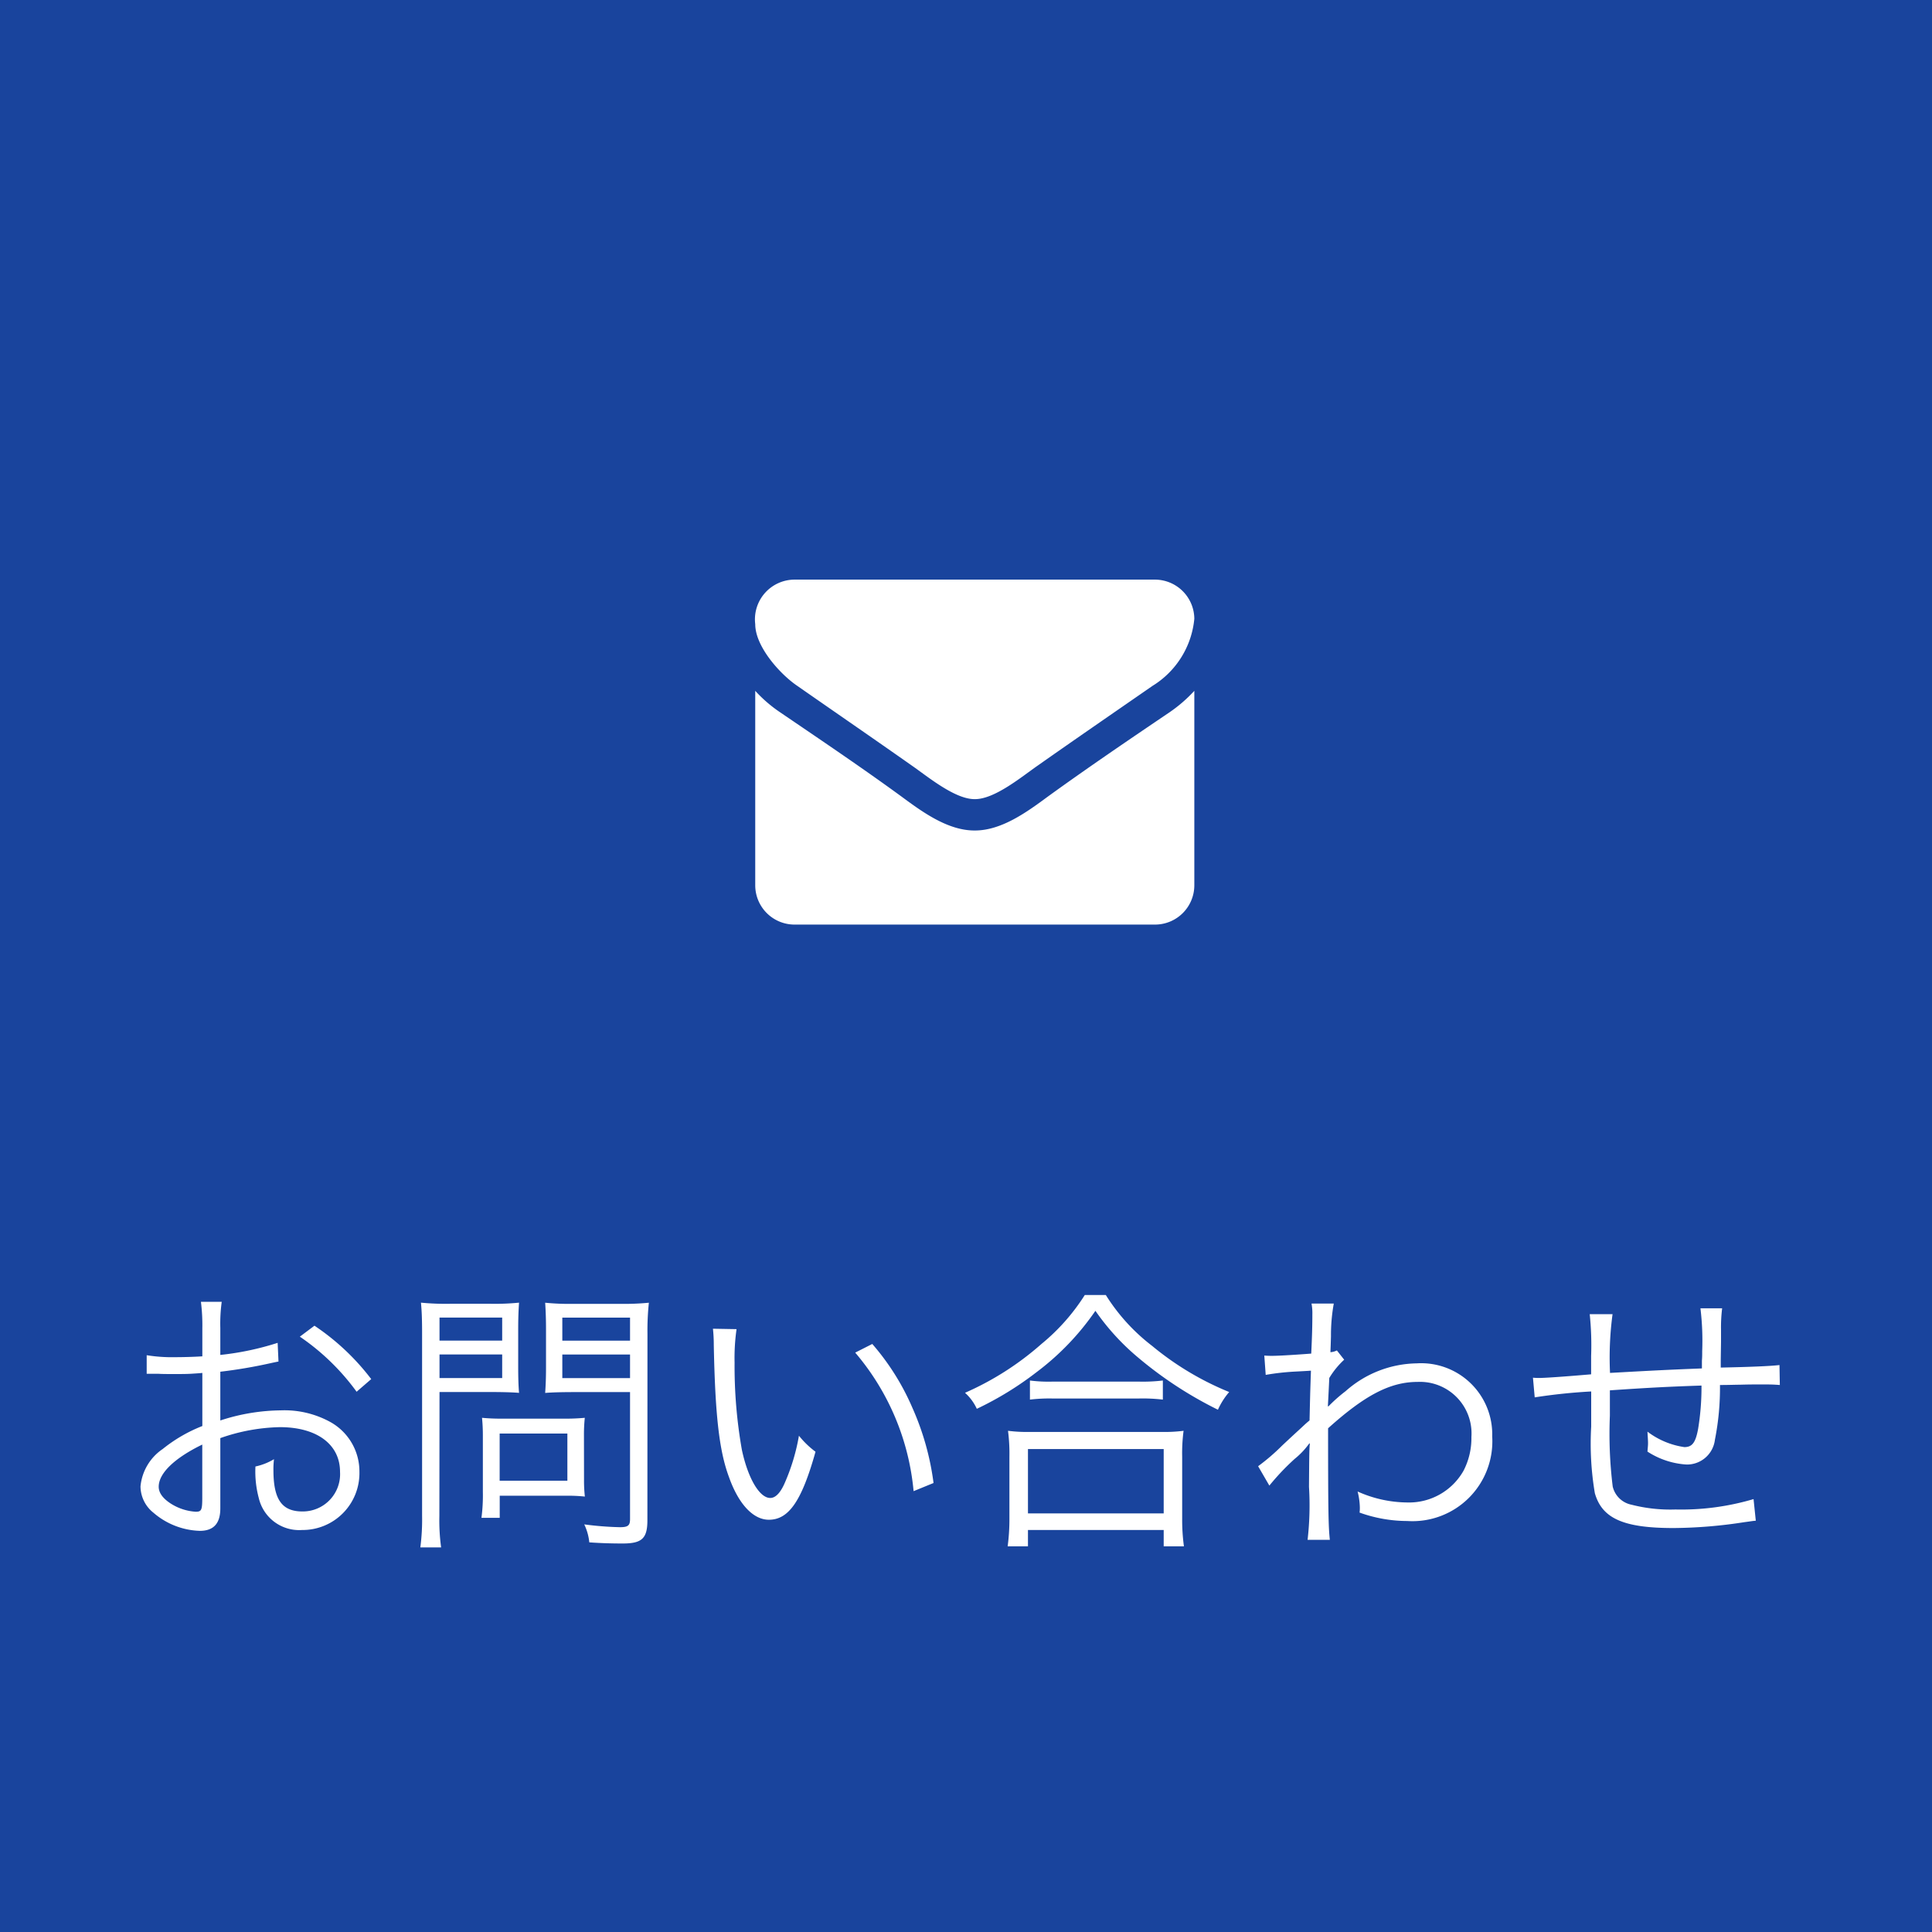
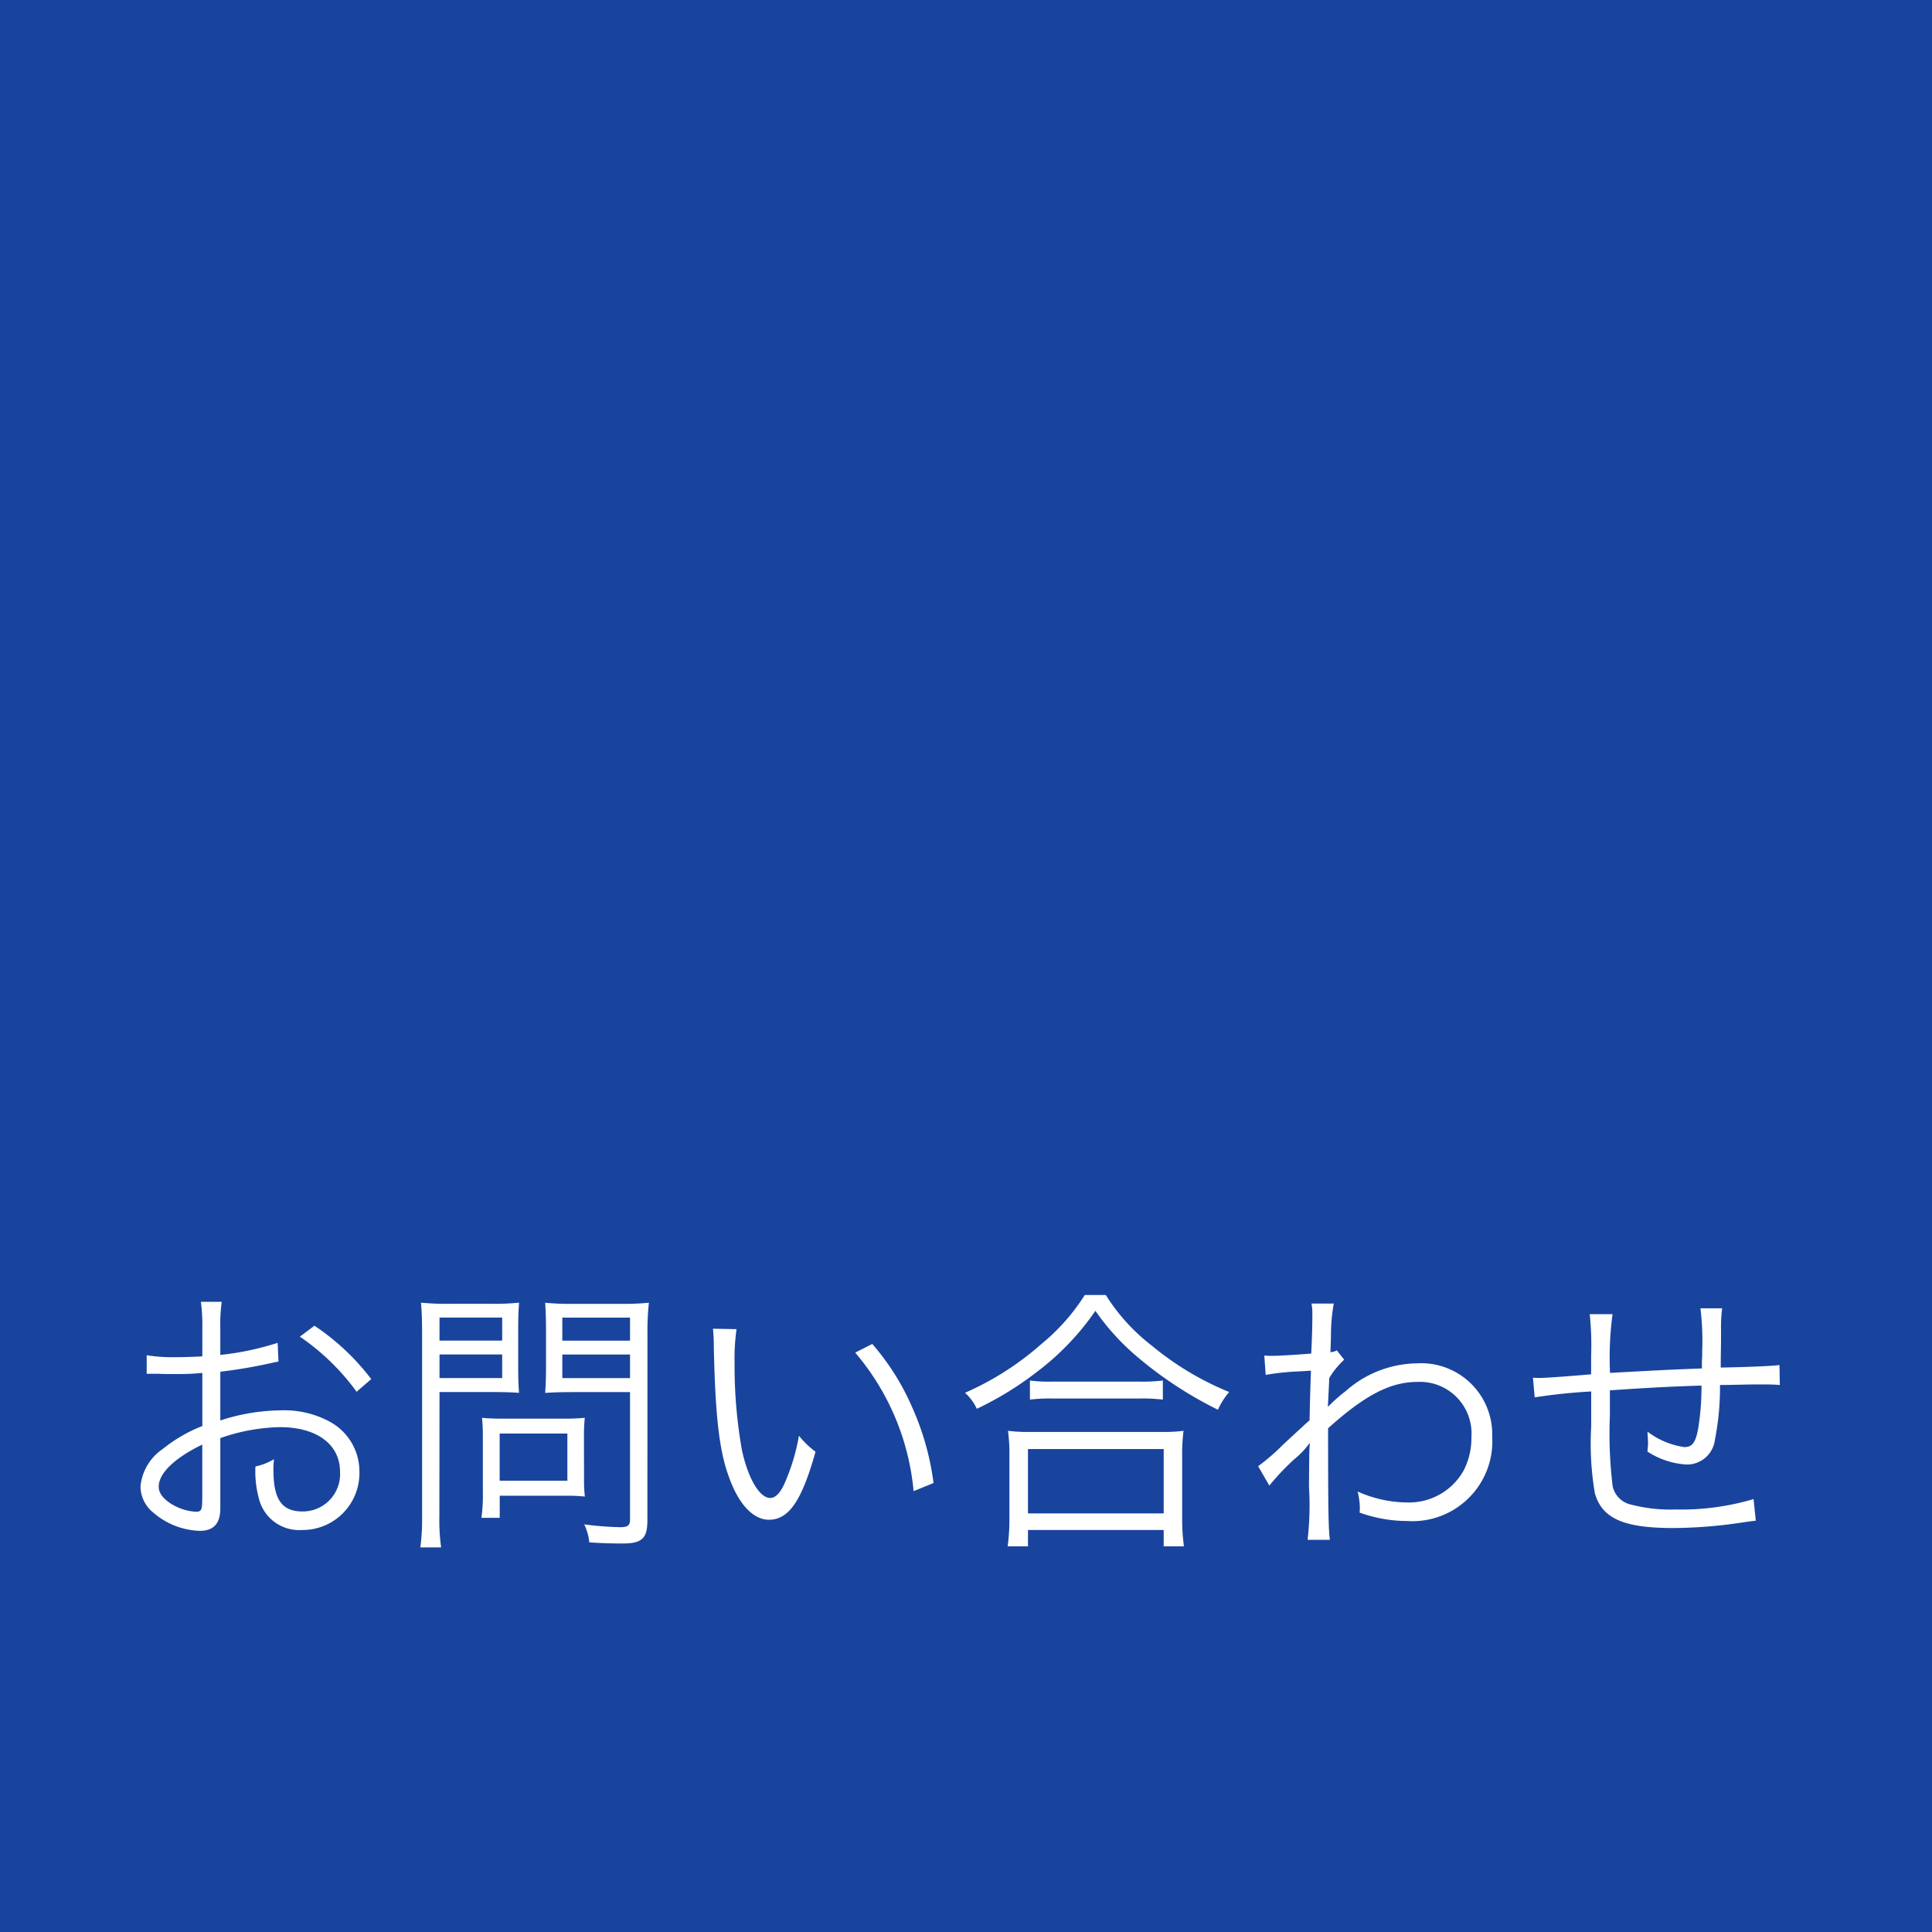
<svg xmlns="http://www.w3.org/2000/svg" width="110" height="110" viewBox="0 0 110 110">
  <g id="ヘッダーバナー_svg_1" data-name="ヘッダーバナー@svg*1" transform="translate(18687 23287)">
    <rect id="長方形_29992" data-name="長方形 29992" width="110" height="110" transform="translate(-18687 -23287)" fill="#19449d" />
-     <path id="パス_427" data-name="パス 427" d="M-7.5-40.095a8.217,8.217,0,0,1-1.4,1.214c-2.33,1.576-4.674,3.167-6.948,4.813-1.172.865-2.623,1.925-4.143,1.925h-.028c-1.521,0-2.972-1.06-4.143-1.925-2.274-1.66-4.618-3.237-6.934-4.813A7.8,7.8,0,0,1-32.5-40.095v11.077a2.239,2.239,0,0,0,2.232,2.232H-9.732A2.239,2.239,0,0,0-7.5-29.018Zm0-4.1a2.248,2.248,0,0,0-2.232-2.232H-30.268A2.262,2.262,0,0,0-32.5-43.89c0,1.27,1.409,2.846,2.4,3.516,2.162,1.507,4.353,3.013,6.515,4.534.907.628,2.441,1.911,3.571,1.911h.028c1.13,0,2.665-1.283,3.571-1.911,2.162-1.521,4.353-3.027,6.529-4.534A5.038,5.038,0,0,0-7.5-44.2Z" transform="translate(-18611.5 -23207.572)" fill="#fff" />
    <path id="パス_249599" data-name="パス 249599" d="M-38.608-10.544a16.17,16.17,0,0,1-3.264.688v-1.536a9.151,9.151,0,0,1,.08-1.488h-1.184a10.629,10.629,0,0,1,.08,1.52v1.584c-.48.032-1.1.048-1.536.048a9.062,9.062,0,0,1-1.632-.112v1.056h.656c.176.016.608.016.848.016.464,0,.736,0,1.024-.016.5-.032.5-.032.64-.048v3.024A8.559,8.559,0,0,0-45.152-4.5a2.9,2.9,0,0,0-1.264,2.128,1.93,1.93,0,0,0,.736,1.5A4.226,4.226,0,0,0-43.04.16c.784,0,1.168-.416,1.168-1.28v-4a10.8,10.8,0,0,1,3.392-.624c2.1,0,3.424.976,3.424,2.544A2.124,2.124,0,0,1-37.2-.944c-1.168,0-1.648-.688-1.648-2.352a4.752,4.752,0,0,1,.032-.624,3.468,3.468,0,0,1-1.056.416A5.838,5.838,0,0,0-39.68-1.7,2.36,2.36,0,0,0-37.216.112,3.238,3.238,0,0,0-33.952-3.2,3.22,3.22,0,0,0-35.6-6.032,5.417,5.417,0,0,0-38.432-6.7a11.335,11.335,0,0,0-3.44.576V-8.9a28.082,28.082,0,0,0,2.832-.48c.224-.048.288-.064.48-.1ZM-42.9-1.712c0,.688-.048.784-.368.784a2.988,2.988,0,0,1-1.424-.464c-.464-.3-.688-.624-.688-.96,0-.768.9-1.632,2.48-2.4ZM-33.28-8.48a13.445,13.445,0,0,0-3.232-3.04l-.832.624A13.1,13.1,0,0,1-34.112-7.76Zm3.888.736h2.912c.656,0,1.264.016,1.616.048-.032-.384-.048-.832-.048-1.472v-2.144c0-.624.016-1.04.048-1.52a14.039,14.039,0,0,1-1.632.064h-2.288a14.67,14.67,0,0,1-1.664-.064c.048.512.064.976.064,1.76V-.688a12.107,12.107,0,0,1-.1,1.792H-29.3a11.247,11.247,0,0,1-.1-1.792Zm0-4.24h3.568v1.312h-3.568Zm0,2.1h3.568v1.344h-3.568Zm11.84-1.184a14.972,14.972,0,0,1,.08-1.76,14.992,14.992,0,0,1-1.68.064h-2.592a14.039,14.039,0,0,1-1.632-.064c.032.48.048.96.048,1.52v2.144c0,.592-.016,1.008-.048,1.472.352-.032.96-.048,1.632-.048h3.2V-.512c0,.368-.112.464-.576.464a18.16,18.16,0,0,1-2.032-.16A3.036,3.036,0,0,1-20.864.816c.7.048,1.28.064,1.9.064,1.1,0,1.408-.288,1.408-1.328Zm-4.848-.912h3.856v1.312H-22.4Zm0,2.1h3.856v1.344H-22.4ZM-21.168-5.3a9.052,9.052,0,0,1,.048-.976,11.482,11.482,0,0,1-1.168.048h-3.584a11,11,0,0,1-1.1-.048,9.907,9.907,0,0,1,.048,1.008v3.2a9.9,9.9,0,0,1-.08,1.488h1.04V-1.84h3.84a9.254,9.254,0,0,1,1.008.048,8.147,8.147,0,0,1-.048-.96Zm-4.8-.08h3.856v2.688h-3.856Zm12.144-5.968a8.656,8.656,0,0,1,.048.944c.08,3.936.3,5.984.864,7.5.544,1.536,1.376,2.432,2.272,2.432,1.136,0,1.872-1.072,2.656-3.872a5.115,5.115,0,0,1-.944-.912A11.512,11.512,0,0,1-9.76-2.512c-.24.528-.512.8-.8.8-.608,0-1.264-1.1-1.616-2.736a27.4,27.4,0,0,1-.416-4.976,11.6,11.6,0,0,1,.112-1.9Zm8.1,1.36A14.131,14.131,0,0,1-2.4-2.1l1.136-.464a15.32,15.32,0,0,0-1.2-4.272A13.888,13.888,0,0,0-4.752-10.48Zm13.072-3.28A11.64,11.64,0,0,1,4.88-10.48,16.688,16.688,0,0,1,.528-7.7a2.781,2.781,0,0,1,.672.912,18.5,18.5,0,0,0,3.392-2.08,14.908,14.908,0,0,0,3.36-3.5A13.441,13.441,0,0,0,10.416-9.68a22.365,22.365,0,0,0,4.512,2.944,4.141,4.141,0,0,1,.64-1.008,16.778,16.778,0,0,1-4.384-2.624,10.991,10.991,0,0,1-2.64-2.9ZM4.224-7.312a9.2,9.2,0,0,1,1.248-.064h4.976a9.849,9.849,0,0,1,1.344.064V-8.4a9.554,9.554,0,0,1-1.344.064H5.488A8.178,8.178,0,0,1,4.224-8.4ZM4.112,1.04V.112H11.84V1.04h1.152a11.12,11.12,0,0,1-.1-1.568V-4.064a9.671,9.671,0,0,1,.08-1.472,8.479,8.479,0,0,1-1.248.064h-7.5a8.479,8.479,0,0,1-1.248-.064,10.062,10.062,0,0,1,.08,1.472V-.528a11.614,11.614,0,0,1-.1,1.568Zm0-5.536H11.84V-.832H4.112Zm13.744,2.08a13.64,13.64,0,0,1,1.44-1.52,4.5,4.5,0,0,0,.832-.88h.032c-.032.384-.032.512-.048,2.464a17.081,17.081,0,0,1-.08,3.024H21.3c-.08-.736-.1-1.536-.1-6.352,2.1-1.888,3.536-2.64,5.1-2.64A2.936,2.936,0,0,1,29.36-5.184a4.044,4.044,0,0,1-.448,1.92,3.562,3.562,0,0,1-3.2,1.808A7.007,7.007,0,0,1,22.88-2.08a3.933,3.933,0,0,1,.128.928,2.089,2.089,0,0,1-.016.272,8.071,8.071,0,0,0,2.72.48,4.548,4.548,0,0,0,4.832-4.816,4.046,4.046,0,0,0-4.3-4.16,6.229,6.229,0,0,0-4.048,1.584,8.763,8.763,0,0,0-.928.816l-.048.048h-.032c0-.032.032-.576.08-1.616a4.731,4.731,0,0,1,.848-1.04l-.416-.528a.935.935,0,0,1-.368.1c.016-.368.016-.368.032-.912a10.029,10.029,0,0,1,.16-1.856H20.256a2.879,2.879,0,0,1,.048.624c0,.624-.016,1.232-.064,2.224-1.312.1-1.984.128-2.224.128-.128,0-.224,0-.448-.016l.08,1.1a13.975,13.975,0,0,1,1.76-.192c.592-.032.592-.032.816-.048-.048,1.36-.048,1.5-.08,2.832-.208.176-.208.176-.464.416-.544.5-.544.5-1.088,1.008A11.84,11.84,0,0,1,17.216-3.52Zm18.24-9.76a17.015,17.015,0,0,1,.08,2.384v1.04c-1.68.144-2.672.208-2.96.208a3.412,3.412,0,0,1-.352-.016l.1,1.12a32.246,32.246,0,0,1,3.216-.336v2a16.883,16.883,0,0,0,.208,3.792C36.8-.544,38.016,0,40.864,0a27.187,27.187,0,0,0,4.048-.336c.384-.048.416-.064.64-.08l-.128-1.232a14.506,14.506,0,0,1-4.448.592,8.89,8.89,0,0,1-2.5-.272,1.374,1.374,0,0,1-1.072-1.04,24.533,24.533,0,0,1-.16-4.032V-7.84c2.128-.144,3.28-.208,5.216-.272a14.549,14.549,0,0,1-.192,2.464c-.144.784-.336,1.04-.784,1.04a4.544,4.544,0,0,1-2.1-.88c.016.32.032.48.032.656,0,.16-.016.24-.032.48a4.589,4.589,0,0,0,2.224.736,1.6,1.6,0,0,0,1.616-1.408,15.214,15.214,0,0,0,.288-3.12c.512,0,.864-.016,1.12-.016.528-.016.944-.016,1.088-.016.672,0,.768,0,1.2.032L46.9-9.28c-.528.064-1.776.112-3.344.144v-.432l.016-1.04v-.672a8.658,8.658,0,0,1,.064-1.232H42.4a15.334,15.334,0,0,1,.1,2.432c0,.192,0,.368-.016.544v.448c-2,.08-2.64.112-5.232.256a18.516,18.516,0,0,1,.144-3.344Z" transform="translate(-18632.584 -23200)" fill="#fff" />
  </g>
</svg>